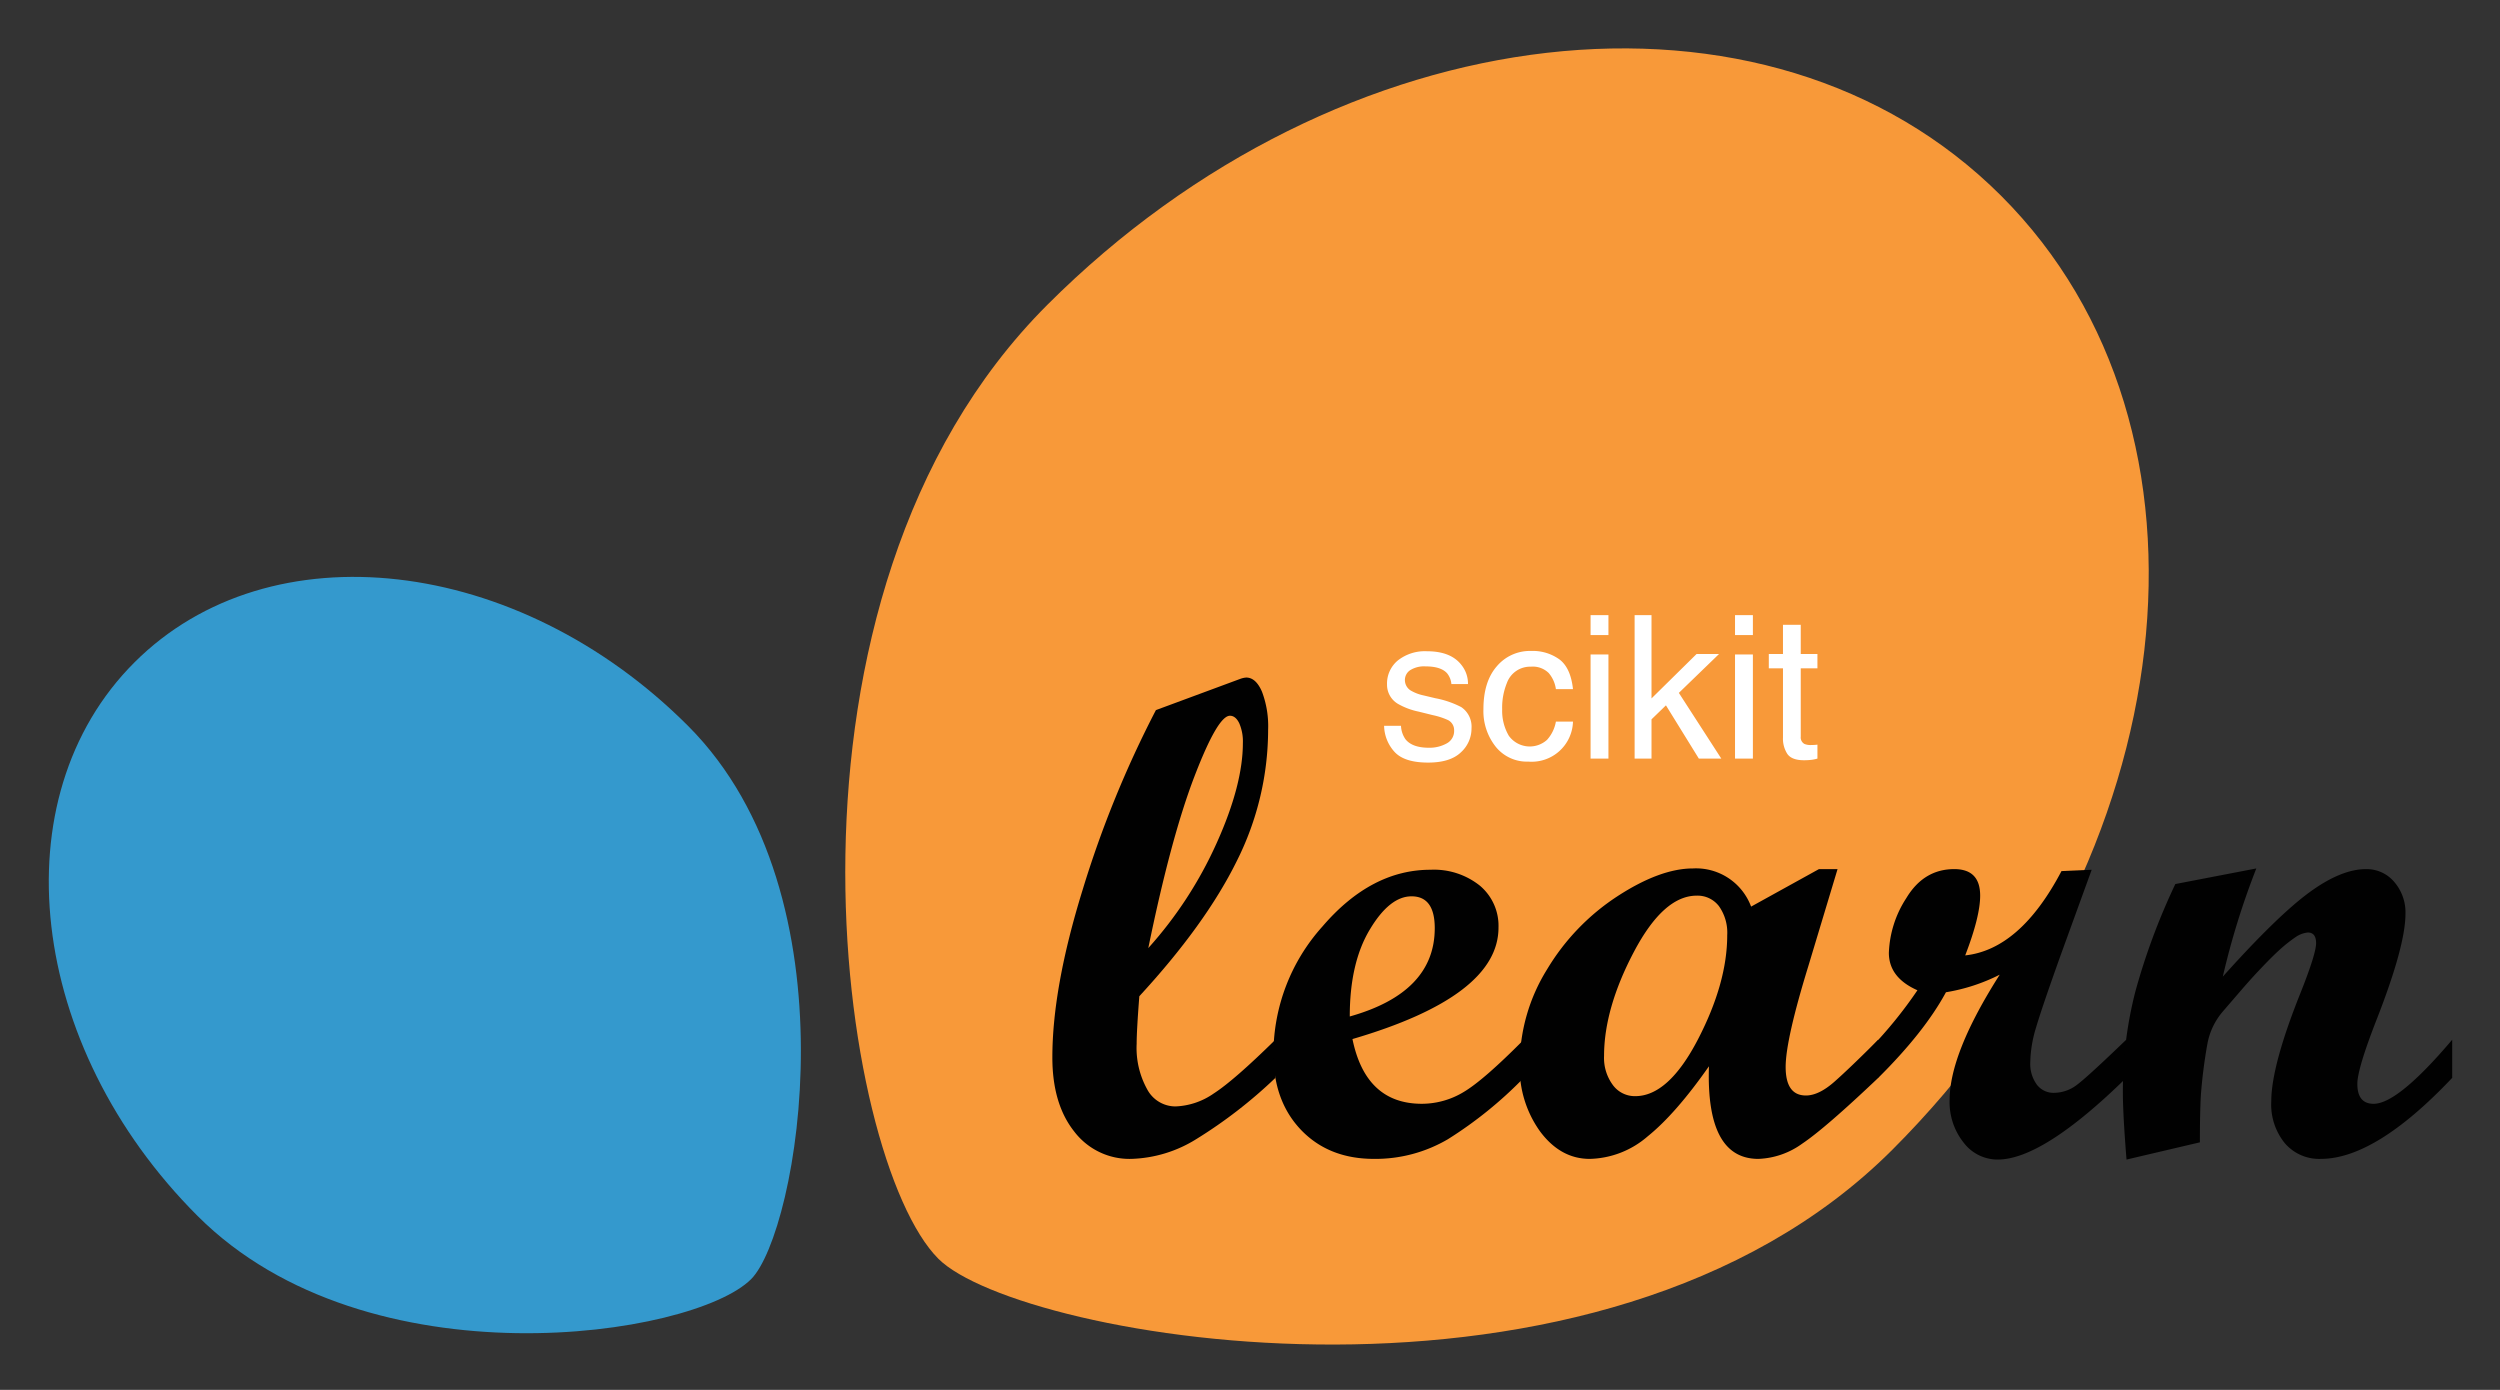
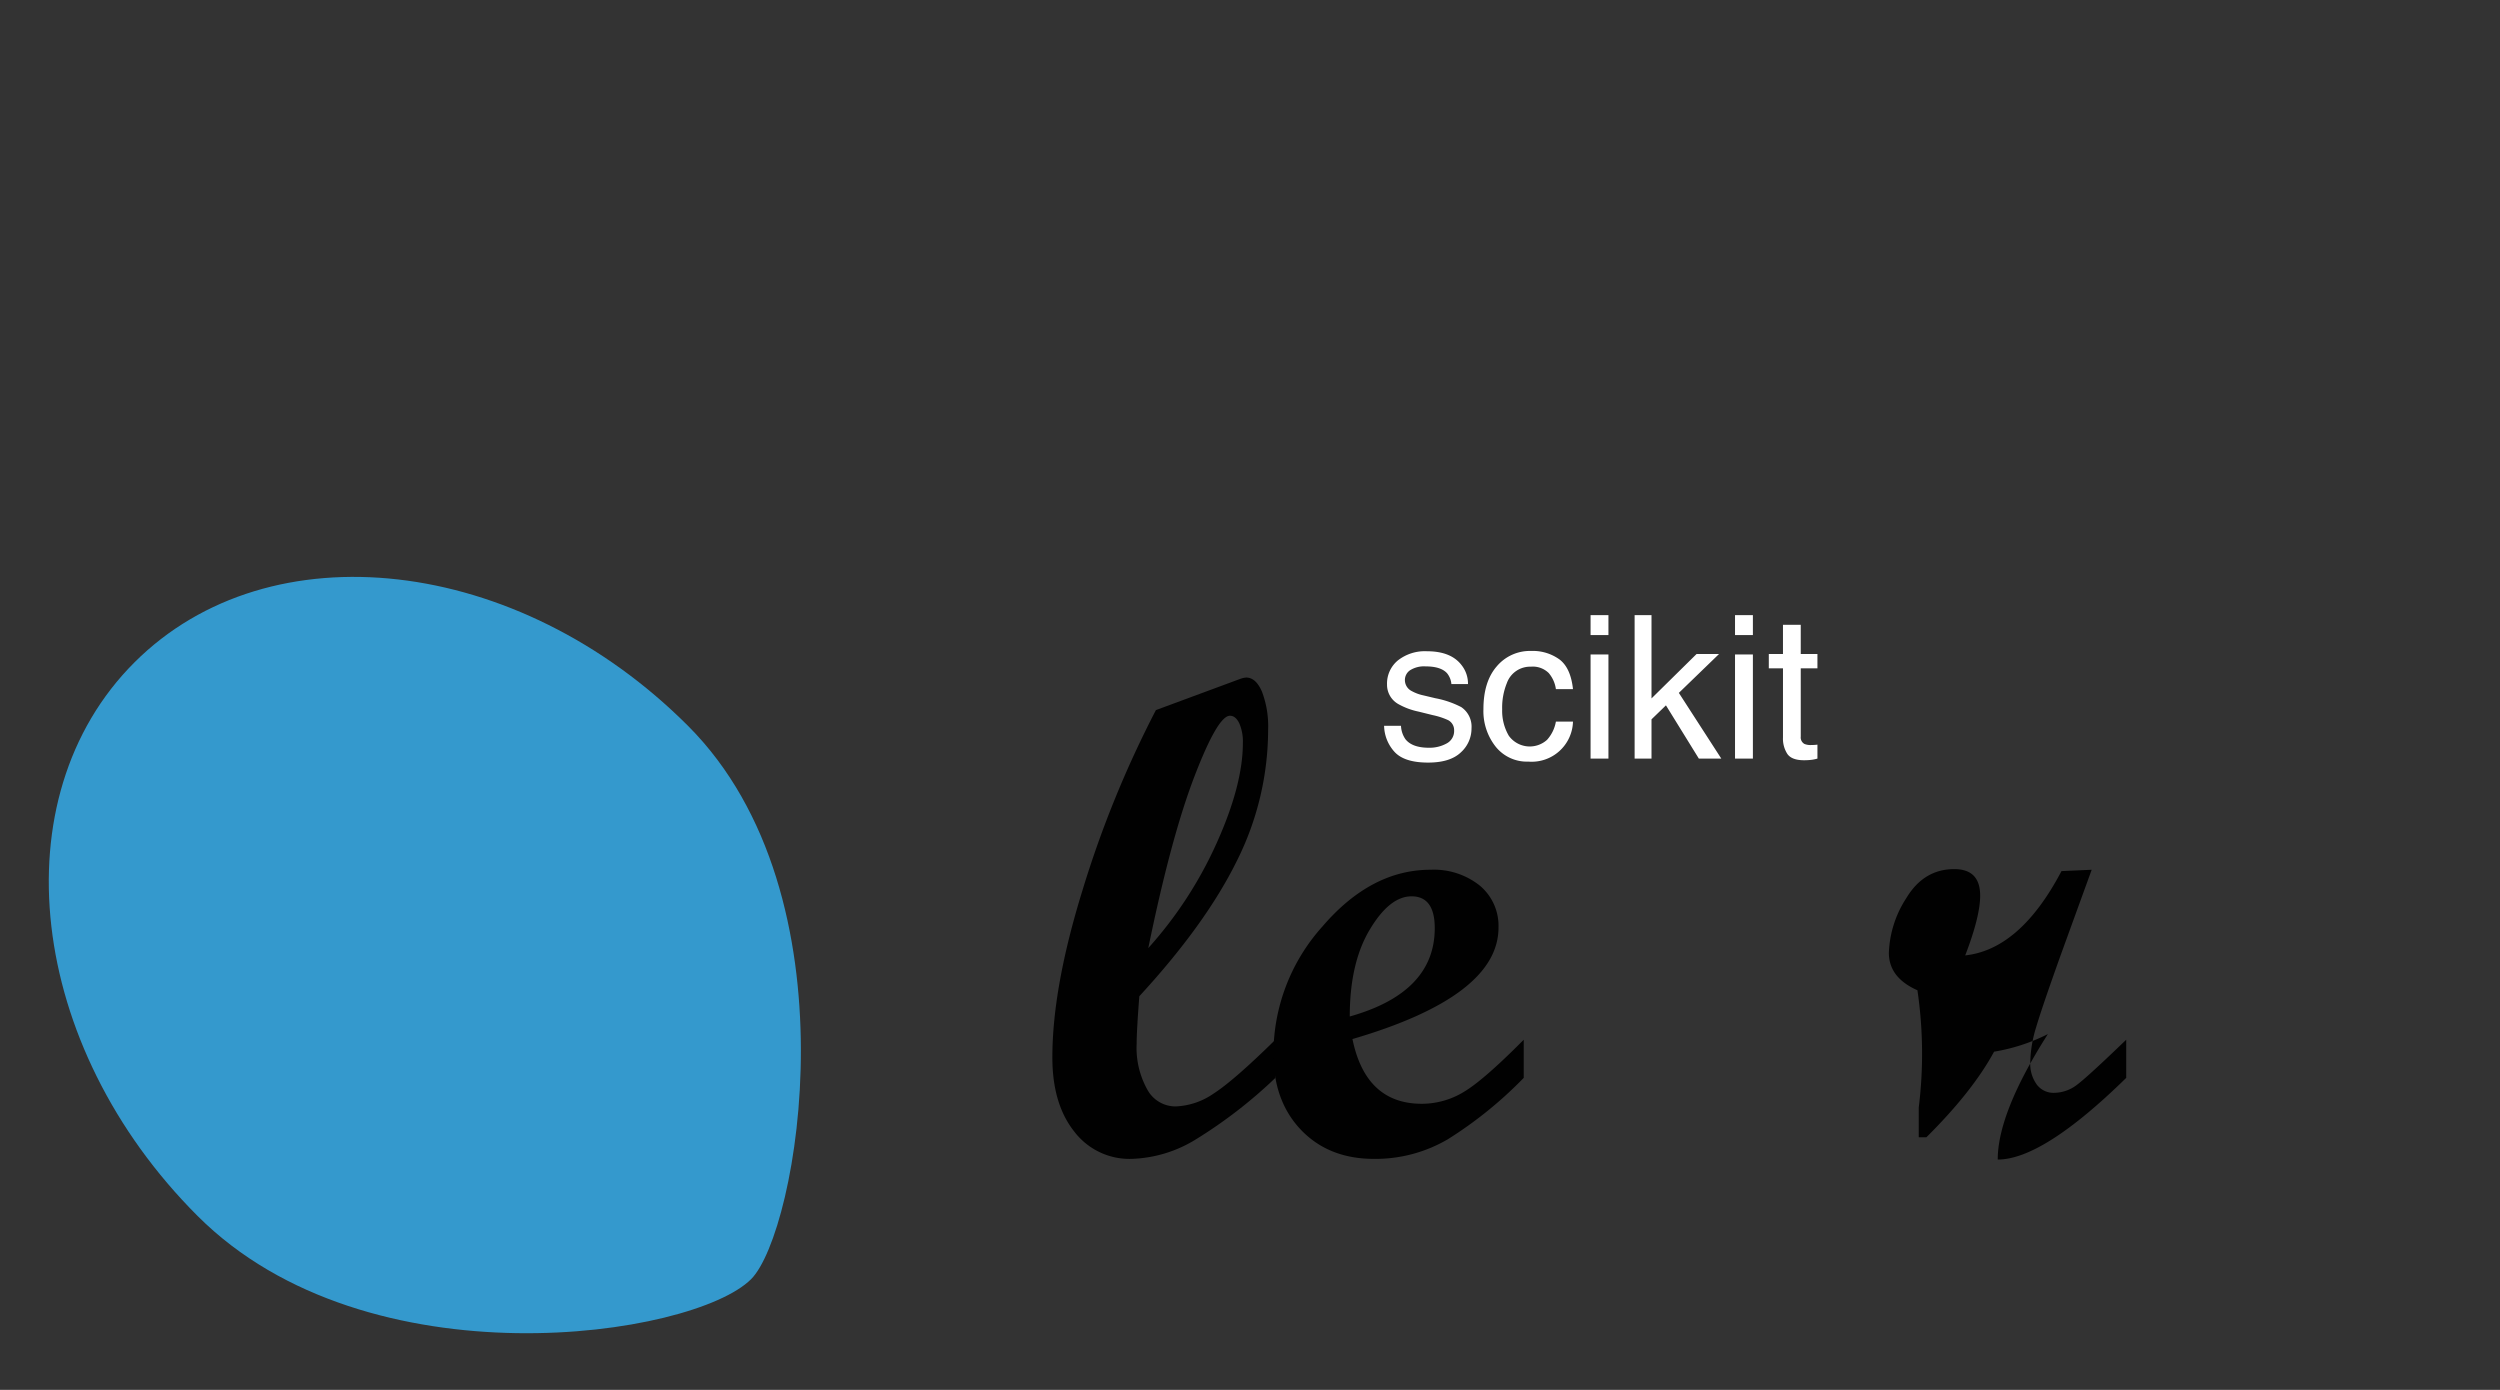
<svg xmlns="http://www.w3.org/2000/svg" role="img" viewBox="-4.77 -4.27 456.04 253.54">
  <rect x="-4.77" y="-4.27" width="456.04" height="253.54" fill="#333333" stroke="none" />
  <title>SciKit-learn logo</title>
  <defs>
    <style>.cls-3{fill:#010101}</style>
  </defs>
  <g id="g3">
-     <path fill="#f89939" d="M340.41 205.475c53.544-53.541 62.443-131.447 19.875-174.012C317.723-11.097 239.82-2.2 186.279 51.338c-53.541 53.54-38.053 155.829-19.873 174.012 14.692 14.692 120.465 33.663 174.003-19.875z" id="path5" />
    <path fill="#3499cd" d="M120.708 128.11C89.646 97.046 44.441 91.875 19.74 116.576-4.956 141.274.207 186.485 31.275 217.542c31.069 31.072 90.421 22.084 100.963 11.533 8.53-8.516 19.542-69.9-11.53-100.966z" id="path7" />
  </g>
  <g id="g9">
    <g id="g11">
      <path d="M227.884 192.352a86.381 86.381 0 0 1-14.439 11.174 23.649 23.649 0 0 1-11.838 3.603 12.657 12.657 0 0 1-10.445-5.024q-3.97-5.03-3.965-13.506 0-12.713 5.511-30.514a193.75 193.75 0 0 1 13.38-32.821l15.38-5.695a3.853 3.853 0 0 1 1.093-.243c1.167 0 2.13.86 2.87 2.572a17.699 17.699 0 0 1 1.125 6.937 53.496 53.496 0 0 1-5.695 23.918q-5.696 11.57-17.8 24.705-.487 6.298-.486 8.659a15.607 15.607 0 0 0 1.936 8.355 5.852 5.852 0 0 0 5.148 3.088 13.042 13.042 0 0 0 6.966-2.356q3.687-2.367 11.257-9.813v6.961zm-23.19-23.671a73.886 73.886 0 0 0 12.476-19.163q4.78-10.612 4.78-18.258a8.322 8.322 0 0 0-.662-3.601c-.444-.91-1.013-1.366-1.698-1.366q-2.231 0-6.508 11.156-4.271 11.155-8.387 31.232z" class="cls-3" id="path13" />
      <path d="M273.18 192.352a74.229 74.229 0 0 1-13.804 11.174 26.097 26.097 0 0 1-13.503 3.603q-8.236 0-13.295-5.265-5.054-5.276-5.051-13.87a34.761 34.761 0 0 1 8.905-23.22q8.893-10.389 19.736-10.386a13.4 13.4 0 0 1 9.023 2.908 9.564 9.564 0 0 1 3.39 7.63q0 12.537-26.641 20.345 2.419 11.802 12.654 11.808a14.775 14.775 0 0 0 7.626-2.146q3.64-2.153 10.962-9.54v6.959zm-31.729-11.2q15.497-4.363 15.501-16.106 0-5.812-4.236-5.811-3.999 0-7.627 6.086-3.642 6.083-3.638 15.832z" class="cls-3" id="path15" />
-       <path d="M337.85 192.352q-9.69 9.203-13.865 11.996a14.508 14.508 0 0 1-7.995 2.782q-9.568 0-9.022-16.893-6.054 8.655-11.174 12.78a16.685 16.685 0 0 1-10.567 4.113q-5.321 0-9.05-4.992a19.91 19.91 0 0 1-3.722-12.265 32.92 32.92 0 0 1 4.99-17.319 41.105 41.105 0 0 1 12.808-13.318q7.809-5.086 13.805-5.089a10.714 10.714 0 0 1 10.6 6.963l12.375-6.84h3.396l-5.345 17.74q-4.117 13.387-4.122 18.35 0 5.205 3.693 5.206 2.353 0 5.203-2.514 2.848-2.516 7.989-7.66v6.96zm-44.325 3.334q6.055 0 11.42-10.322 5.359-10.327 5.357-19.048a8.344 8.344 0 0 0-1.513-5.296 4.912 4.912 0 0 0-4.056-1.909q-6.06 0-11.475 10.295-5.418 10.297-5.422 18.95a8.303 8.303 0 0 0 1.606 5.302 4.976 4.976 0 0 0 4.083 2.028z" class="cls-3" id="path17" />
-       <path d="M383.085 192.352q-15.2 14.895-23.436 14.899a7.771 7.771 0 0 1-6.237-3.113 11.853 11.853 0 0 1-2.543-7.726q0-8.537 9.145-22.887a33.764 33.764 0 0 1-9.81 3.207q-3.936 7.266-12.353 15.618h-1.39v-5.443A79.41 79.41 0 0 0 345 176.37q-5.215-2.303-5.21-6.84a19.503 19.503 0 0 1 3.181-9.967q3.178-5.293 8.75-5.293 4.725 0 4.722 4.841 0 3.816-2.728 10.9 10.05-1.093 17.563-15.38l5.508-.244-5.631 15.501q-3.51 9.81-4.54 13.354a22.873 22.873 0 0 0-1.03 6.265 6.421 6.421 0 0 0 1.18 4.057 3.81 3.81 0 0 0 3.18 1.516 6.946 6.946 0 0 0 4.179-1.48q1.996-1.496 8.963-8.21v6.963z" class="cls-3" id="path19" />
-       <path d="M442.55 192.352q-13.987 14.783-23.98 14.778a8.254 8.254 0 0 1-6.54-2.847 11.17 11.17 0 0 1-2.485-7.626q0-6.479 5.332-19.798 2.844-7.148 2.847-9.084c0-1.293-.509-1.94-1.512-1.94a4.76 4.76 0 0 0-2.242.846 27.548 27.548 0 0 0-2.97 2.365q-1.511 1.39-3.392 3.385-1.638 1.71-3.508 3.878l-3.396 3.94a12.494 12.494 0 0 0-2.782 5.75 91.61 91.61 0 0 0-1.214 9.451q-.185 3.202-.182 8.66l-13.383 3.142q-.661-8.174-.667-12.168a72.915 72.915 0 0 1 2.274-18.469 119.454 119.454 0 0 1 7.296-19.622l14.772-2.844a140.966 140.966 0 0 0-6.114 19.736q9.932-11.08 15.76-15.35 5.827-4.27 10.367-4.263a6.57 6.57 0 0 1 5.138 2.326 8.484 8.484 0 0 1 2.056 5.832q0 5.807-5.202 19.135-3.576 9.14-3.576 11.873 0 3.645 2.973 3.644 4.428 0 14.33-11.688z" class="cls-3" id="path21" />
+       <path d="M383.085 192.352q-15.2 14.895-23.436 14.899q0-8.537 9.145-22.887a33.764 33.764 0 0 1-9.81 3.207q-3.936 7.266-12.353 15.618h-1.39v-5.443A79.41 79.41 0 0 0 345 176.37q-5.215-2.303-5.21-6.84a19.503 19.503 0 0 1 3.181-9.967q3.178-5.293 8.75-5.293 4.725 0 4.722 4.841 0 3.816-2.728 10.9 10.05-1.093 17.563-15.38l5.508-.244-5.631 15.501q-3.51 9.81-4.54 13.354a22.873 22.873 0 0 0-1.03 6.265 6.421 6.421 0 0 0 1.18 4.057 3.81 3.81 0 0 0 3.18 1.516 6.946 6.946 0 0 0 4.179-1.48q1.996-1.496 8.963-8.21v6.963z" class="cls-3" id="path19" />
    </g>
  </g>
  <path fill="#fff" d="M250.794 128.123a4.592 4.592 0 0 0 .818 2.458q1.237 1.552 4.292 1.55a6.423 6.423 0 0 0 3.2-.775 2.559 2.559 0 0 0 1.382-2.396 2.047 2.047 0 0 0-1.103-1.87 13.214 13.214 0 0 0-2.79-.908l-2.589-.642a12.764 12.764 0 0 1-3.657-1.353 4.037 4.037 0 0 1-2.1-3.6 5.467 5.467 0 0 1 1.976-4.383 7.959 7.959 0 0 1 5.316-1.675q4.374 0 6.304 2.531a5.445 5.445 0 0 1 1.173 3.455h-3.028a3.633 3.633 0 0 0-.786-1.967q-1.127-1.256-3.92-1.258a4.778 4.778 0 0 0-2.818.694 2.149 2.149 0 0 0-.957 1.827 2.241 2.241 0 0 0 1.258 1.988 7.64 7.64 0 0 0 2.143.784l2.16.515a16.945 16.945 0 0 1 4.72 1.621 4.298 4.298 0 0 1 1.87 3.867 5.867 5.867 0 0 1-1.957 4.402q-1.958 1.852-5.962 1.85-4.313 0-6.105-1.932a7.265 7.265 0 0 1-1.923-4.783zm28.941-12.078q2.023 1.565 2.433 5.398h-3.117a5.748 5.748 0 0 0-1.302-2.931 4.114 4.114 0 0 0-3.259-1.168 4.506 4.506 0 0 0-4.384 2.99 11.877 11.877 0 0 0-.855 4.787 9.007 9.007 0 0 0 1.211 4.822 4.707 4.707 0 0 0 6.976.741 6.672 6.672 0 0 0 1.613-3.326h3.117a7.54 7.54 0 0 1-8.142 7.303 7.303 7.303 0 0 1-5.969-2.734 10.46 10.46 0 0 1-2.226-6.832q0-5.024 2.44-7.822a7.891 7.891 0 0 1 6.219-2.798 8.31 8.31 0 0 1 5.245 1.57zm5.641-8.108h3.26v3.635h-3.26zm0 7.18h3.26v18.992h-3.26zm8.034-7.18h3.082v15.196l8.223-8.104h4.097l-7.332 7.094 7.742 11.986h-4.096l-6-9.71-2.634 2.55v7.16h-3.081zm18.316 0h3.26v3.635h-3.26zm0 7.18h3.26v18.992h-3.26zm8.747-5.415h3.243v5.327h3.044v2.618h-3.044V130.1a1.346 1.346 0 0 0 .676 1.338 2.87 2.87 0 0 0 1.247.195c.155 0 .32-.004.499-.013a7.14 7.14 0 0 0 .622-.058v2.547a7.089 7.089 0 0 1-1.146.232 11.014 11.014 0 0 1-1.293.07q-2.248 0-3.047-1.148a5.106 5.106 0 0 1-.8-2.985v-12.631h-2.586v-2.618h2.585z" id="text25" style="" />
</svg>